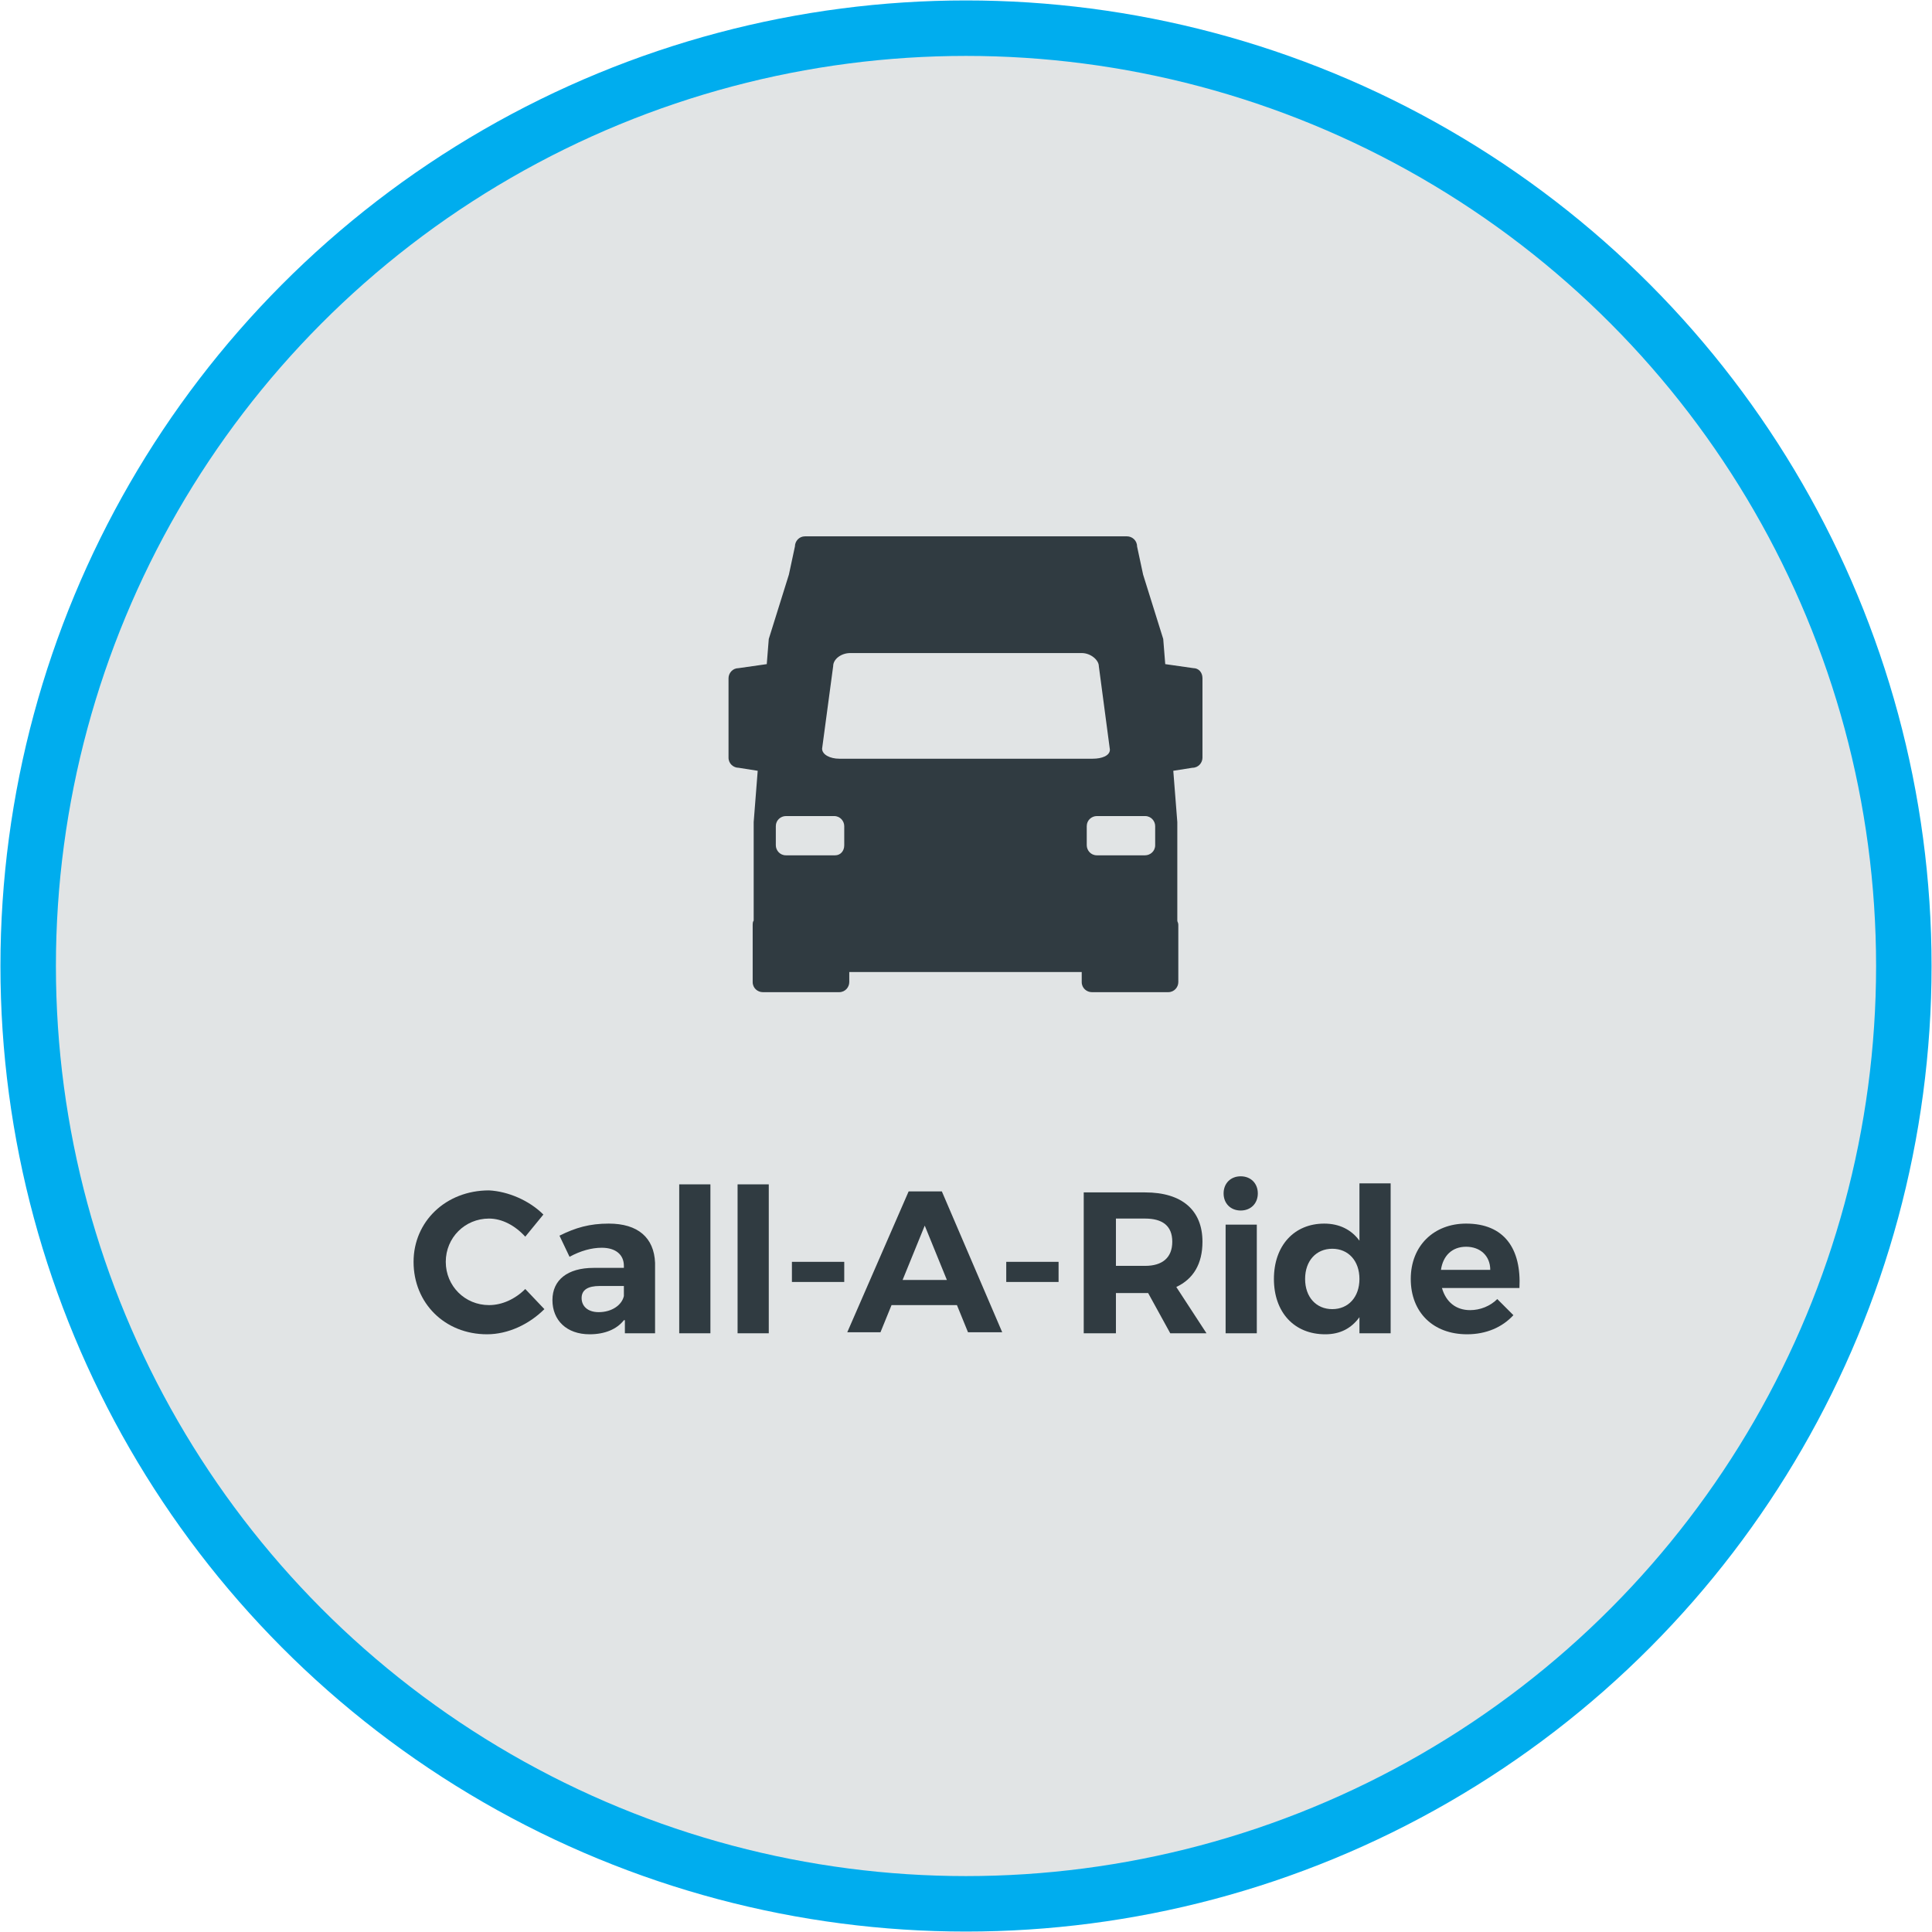
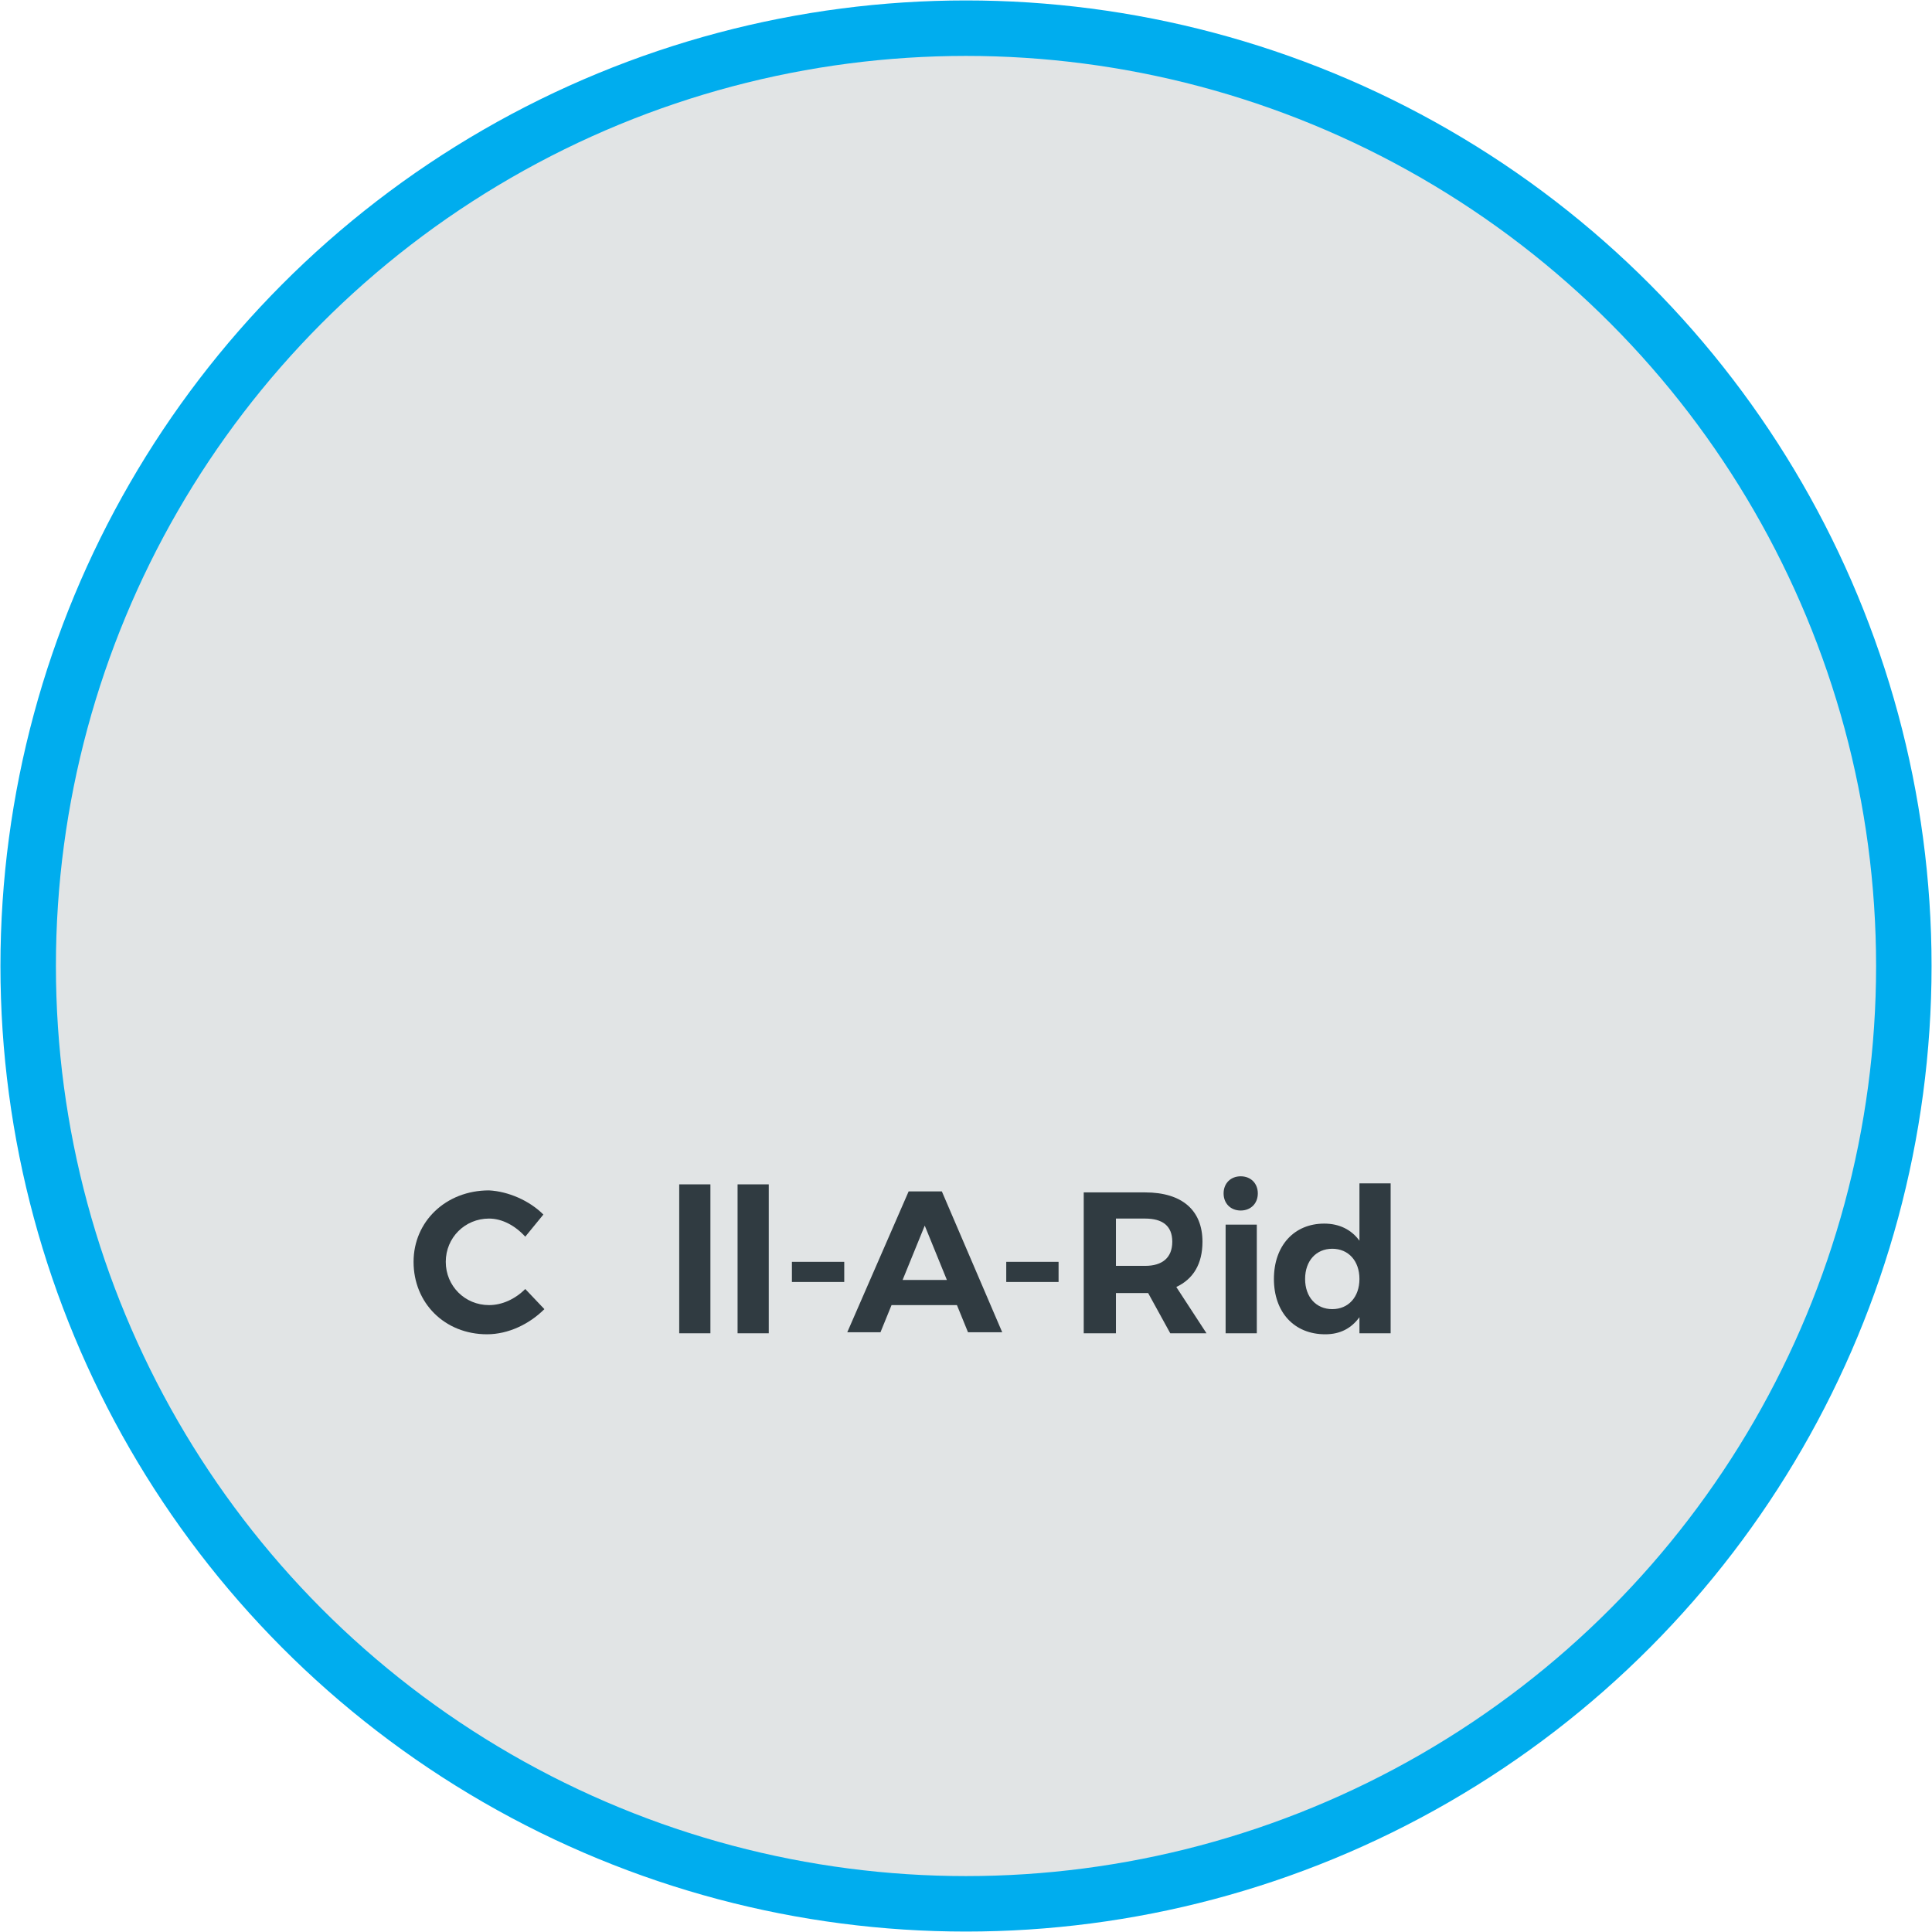
<svg xmlns="http://www.w3.org/2000/svg" version="1.1" id="Layer_1" x="0px" y="0px" viewBox="0 0 192 192" style="enable-background:new 0 0 192 192;" xml:space="preserve">
  <style type="text/css">
	.st0{fill:#E1E4E5;}
	.st1{fill:none;stroke:#00ADEE;stroke-width:5.513;stroke-miterlimit:10;}
	.st2{fill:#303B41;}
	.st3{fill-rule:evenodd;clip-rule:evenodd;fill:#303B41;}
</style>
  <circle class="st0" cx="96" cy="96" r="93.2" />
  <circle class="st1" cx="96" cy="96" r="93.2" />
  <g>
    <g>
      <path class="st2" d="M54,120.7l-1.8,2.2c-1-1.1-2.3-1.8-3.6-1.8c-2.4,0-4.3,1.9-4.3,4.3s1.9,4.3,4.3,4.3c1.3,0,2.6-0.6,3.6-1.6    l1.9,2c-1.5,1.5-3.6,2.5-5.7,2.5c-4.2,0-7.3-3.1-7.3-7.2c0-4,3.2-7.1,7.5-7.1C50.5,118.4,52.6,119.3,54,120.7z" />
-       <path class="st2" d="M62,131.2c-0.7,0.9-1.9,1.4-3.4,1.4c-2.3,0-3.7-1.4-3.7-3.4c0-2,1.5-3.2,4.1-3.2h3v-0.2    c0-1.1-0.8-1.8-2.2-1.8c-1,0-2.1,0.3-3.2,0.9l-1-2.1c1.6-0.8,3-1.2,4.9-1.2c2.9,0,4.5,1.4,4.6,3.9l0,7h-3V131.2z M62,128.8v-1    h-2.4c-1.2,0-1.8,0.4-1.8,1.2c0,0.8,0.6,1.4,1.7,1.4C60.8,130.4,61.8,129.7,62,128.8z" />
      <path class="st2" d="M67.5,132.5v-14.8h3.1v14.8H67.5z" />
      <path class="st2" d="M73.3,132.5v-14.8h3.1v14.8H73.3z" />
      <path class="st2" d="M78.7,127.4v-2h5.2v2H78.7z" />
      <path class="st2" d="M88.6,129.7l-1.1,2.7h-3.3l6.1-14h3.3l6,14h-3.4l-1.1-2.7H88.6z M91.9,121.8l-2.2,5.4h4.4L91.9,121.8z" />
      <path class="st2" d="M100,127.4v-2h5.2v2H100z" />
      <path class="st2" d="M114.1,128.5h-0.3h-2.9v4h-3.2v-14h6.1c3.7,0,5.7,1.8,5.7,4.9c0,2.2-0.9,3.7-2.6,4.5l3,4.6h-3.6L114.1,128.5z     M113.8,125.8c1.7,0,2.7-0.8,2.7-2.4c0-1.6-1-2.3-2.7-2.3h-2.9v4.7H113.8z" />
      <path class="st2" d="M125,118.6c0,1-0.7,1.7-1.7,1.7s-1.7-0.7-1.7-1.7c0-1,0.7-1.7,1.7-1.7S125,117.6,125,118.6z M121.8,132.5    v-10.8h3.1v10.8H121.8z" />
      <path class="st2" d="M138.2,132.5h-3.1v-1.6c-0.8,1.1-1.9,1.7-3.4,1.7c-3.1,0-5.1-2.2-5.1-5.5c0-3.3,2-5.5,5-5.5    c1.5,0,2.7,0.6,3.5,1.7v-5.7h3.1V132.5z M135.1,127.1c0-1.8-1.1-3-2.7-3c-1.6,0-2.7,1.2-2.7,3c0,1.8,1.1,3,2.7,3    C134,130.1,135.1,128.9,135.1,127.1z" />
-       <path class="st2" d="M151,128h-7.7c0.4,1.4,1.4,2.2,2.8,2.2c1,0,2-0.4,2.7-1.1l1.6,1.6c-1.1,1.2-2.7,1.9-4.6,1.9    c-3.4,0-5.6-2.2-5.6-5.5c0-3.3,2.3-5.5,5.5-5.5C149.5,121.6,151.2,124.1,151,128z M148.1,126.2c0-1.4-1-2.3-2.4-2.3    c-1.4,0-2.3,0.9-2.5,2.3H148.1z" />
    </g>
  </g>
-   <path class="st3" d="M119.5,67.4v7.9c0,0.5-0.4,1-1,1l-1.9,0.3l0.4,5.1v9.8c0,0.1,0.1,0.2,0.1,0.4v5.7c0,0.5-0.4,1-1,1h-7.6  c-0.5,0-1-0.4-1-1v-1H84.4v1c0,0.5-0.4,1-1,1h-7.6c-0.5,0-1-0.4-1-1v-5.7c0-0.1,0-0.3,0.1-0.4v-9.8l0.4-5.1l-1.9-0.3  c-0.5,0-1-0.4-1-1v-7.9c0-0.5,0.4-1,1-1l2.8-0.4l0.2-2.5l2-6.4l0.6-2.8c0-0.5,0.4-1,1-1h32c0.5,0,1,0.4,1,1l0.6,2.8l2,6.4l0.2,2.5  l2.8,0.4C119.1,66.4,119.5,66.8,119.5,67.4z M81.7,74.4c0,0.6,0.8,1,1.7,1h25.2c0.9,0,1.7-0.3,1.7-0.9l-1.1-8.3  c0-0.6-0.8-1.3-1.7-1.3h-23c-0.9,0-1.7,0.6-1.7,1.3L81.7,74.4z M83.9,84v-1.9c0-0.5-0.4-1-1-1h-4.8c-0.5,0-1,0.4-1,1V84  c0,0.5,0.4,1,1,1H83C83.5,85,83.9,84.6,83.9,84z M114.8,84v-1.9c0-0.5-0.4-1-1-1H109c-0.5,0-1,0.4-1,1V84c0,0.5,0.4,1,1,1h4.8  C114.3,85,114.8,84.6,114.8,84z" />
</svg>